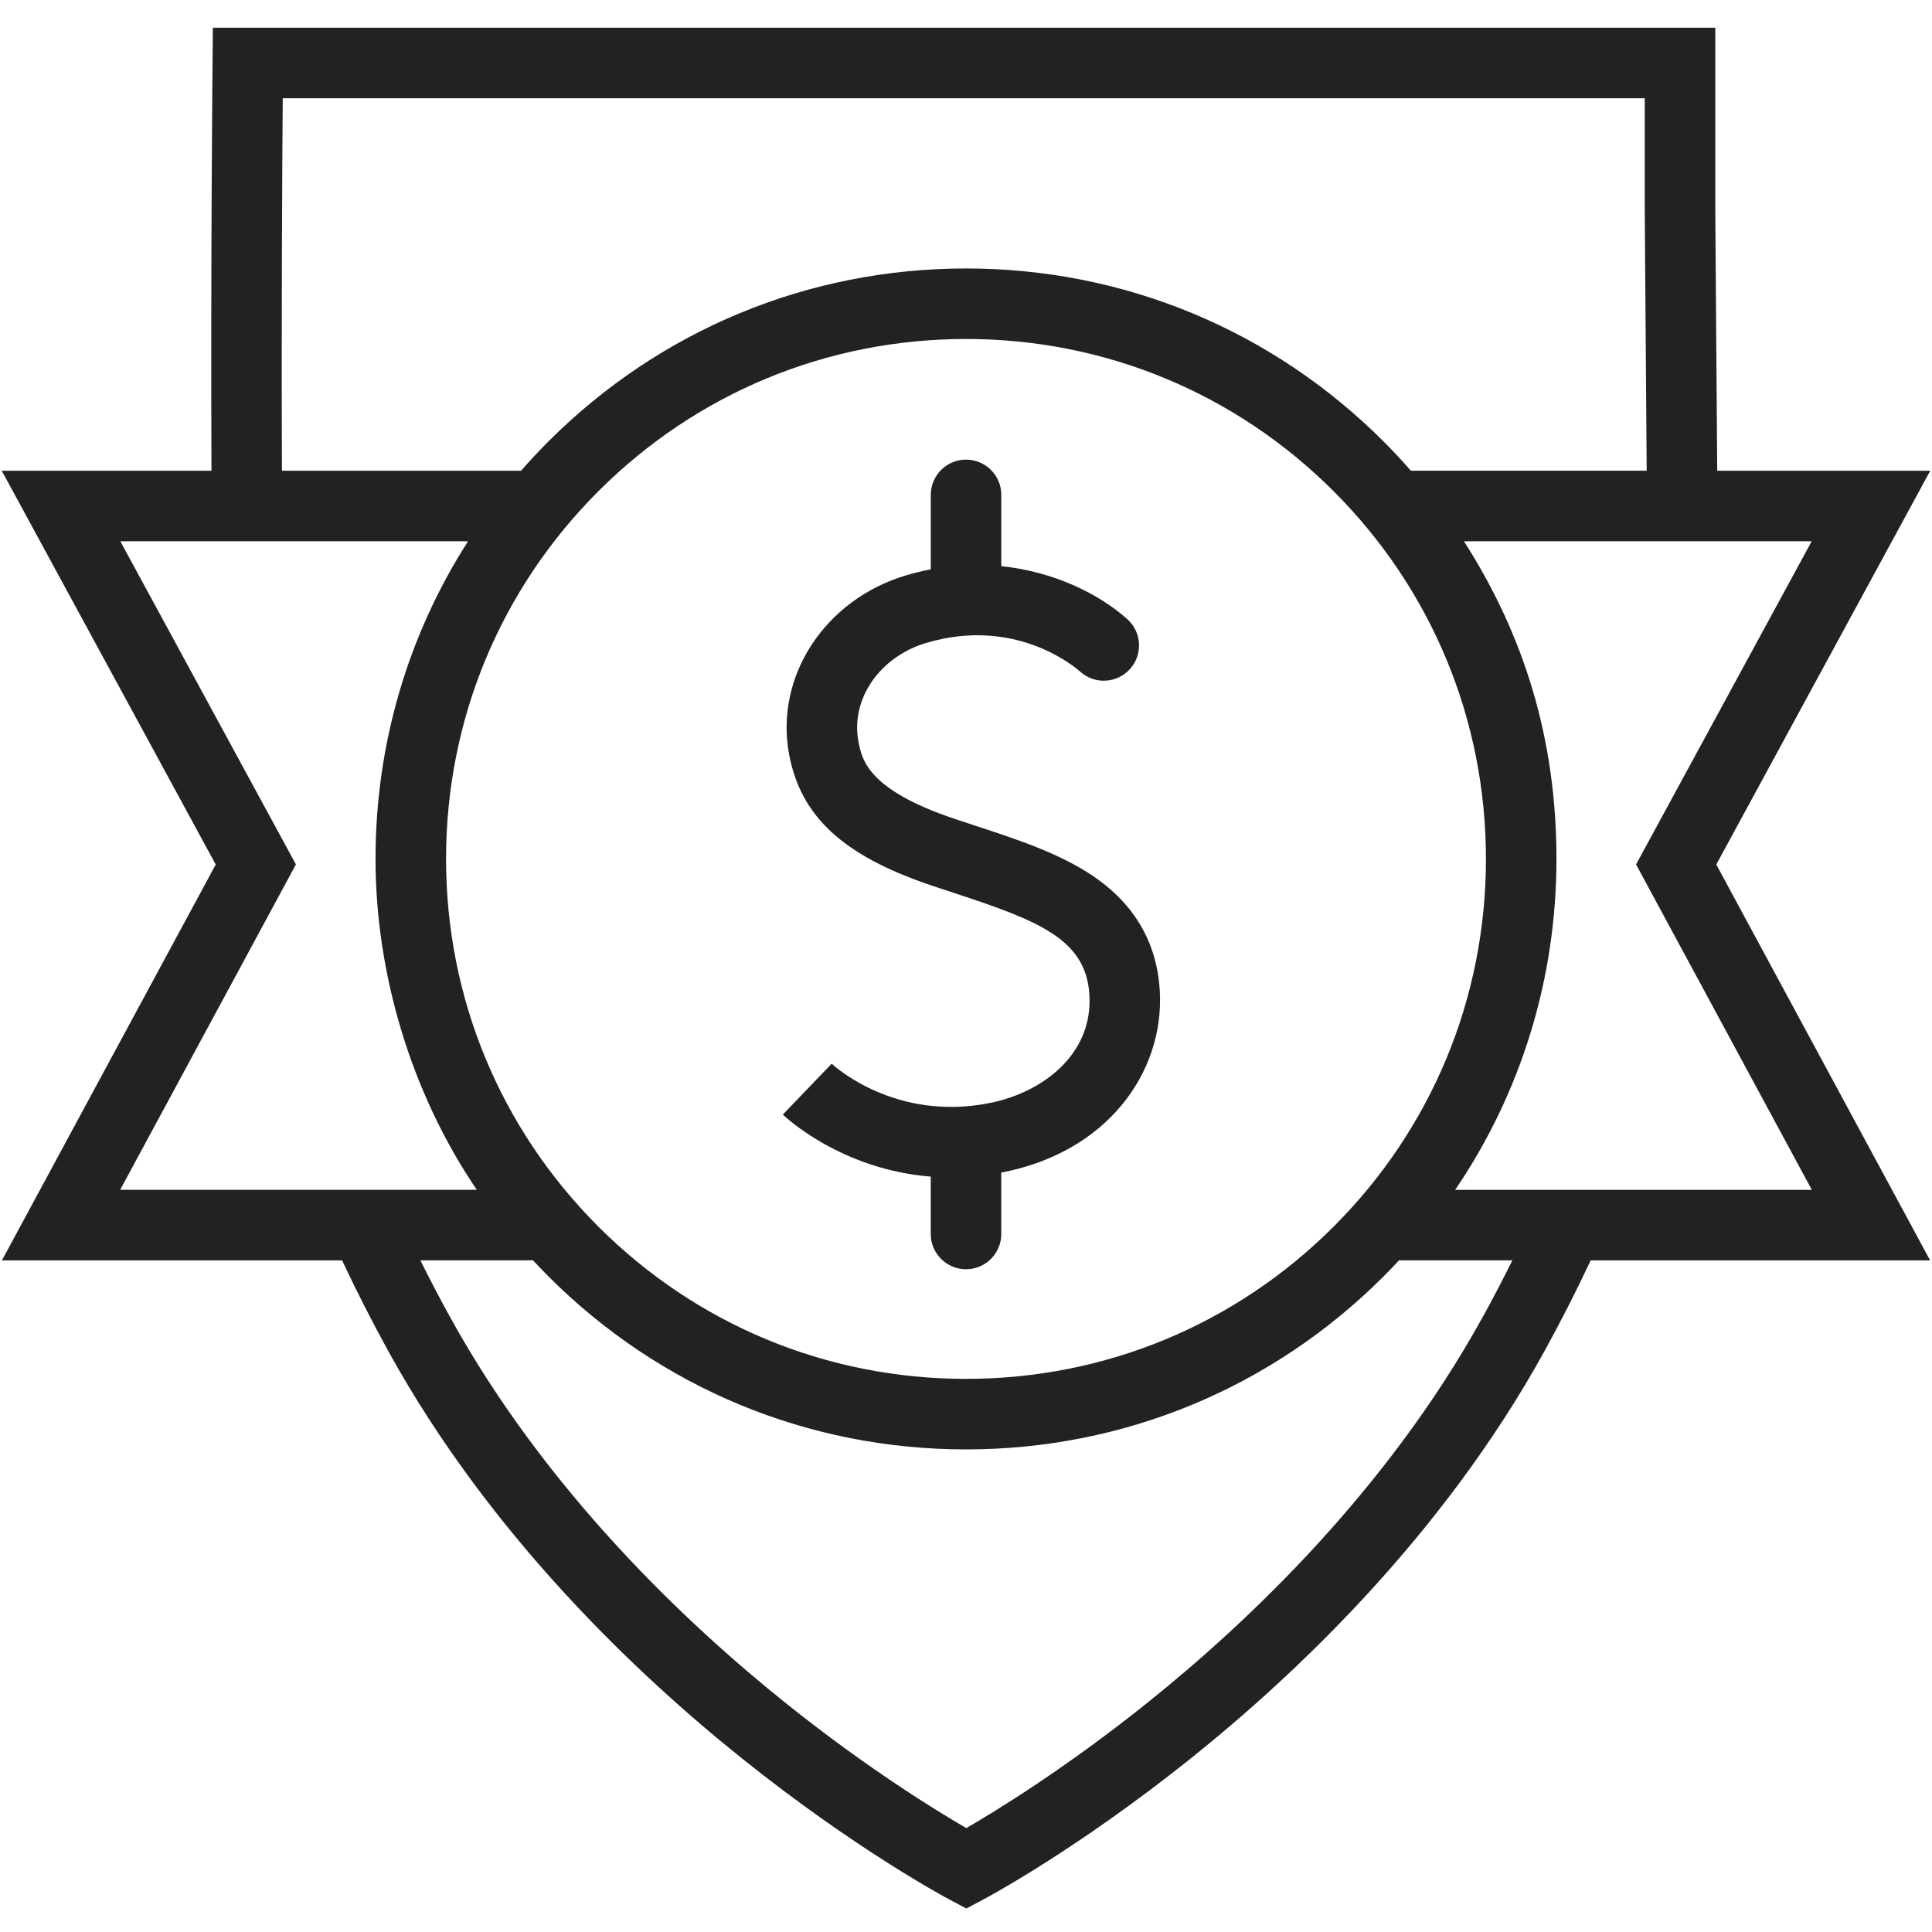
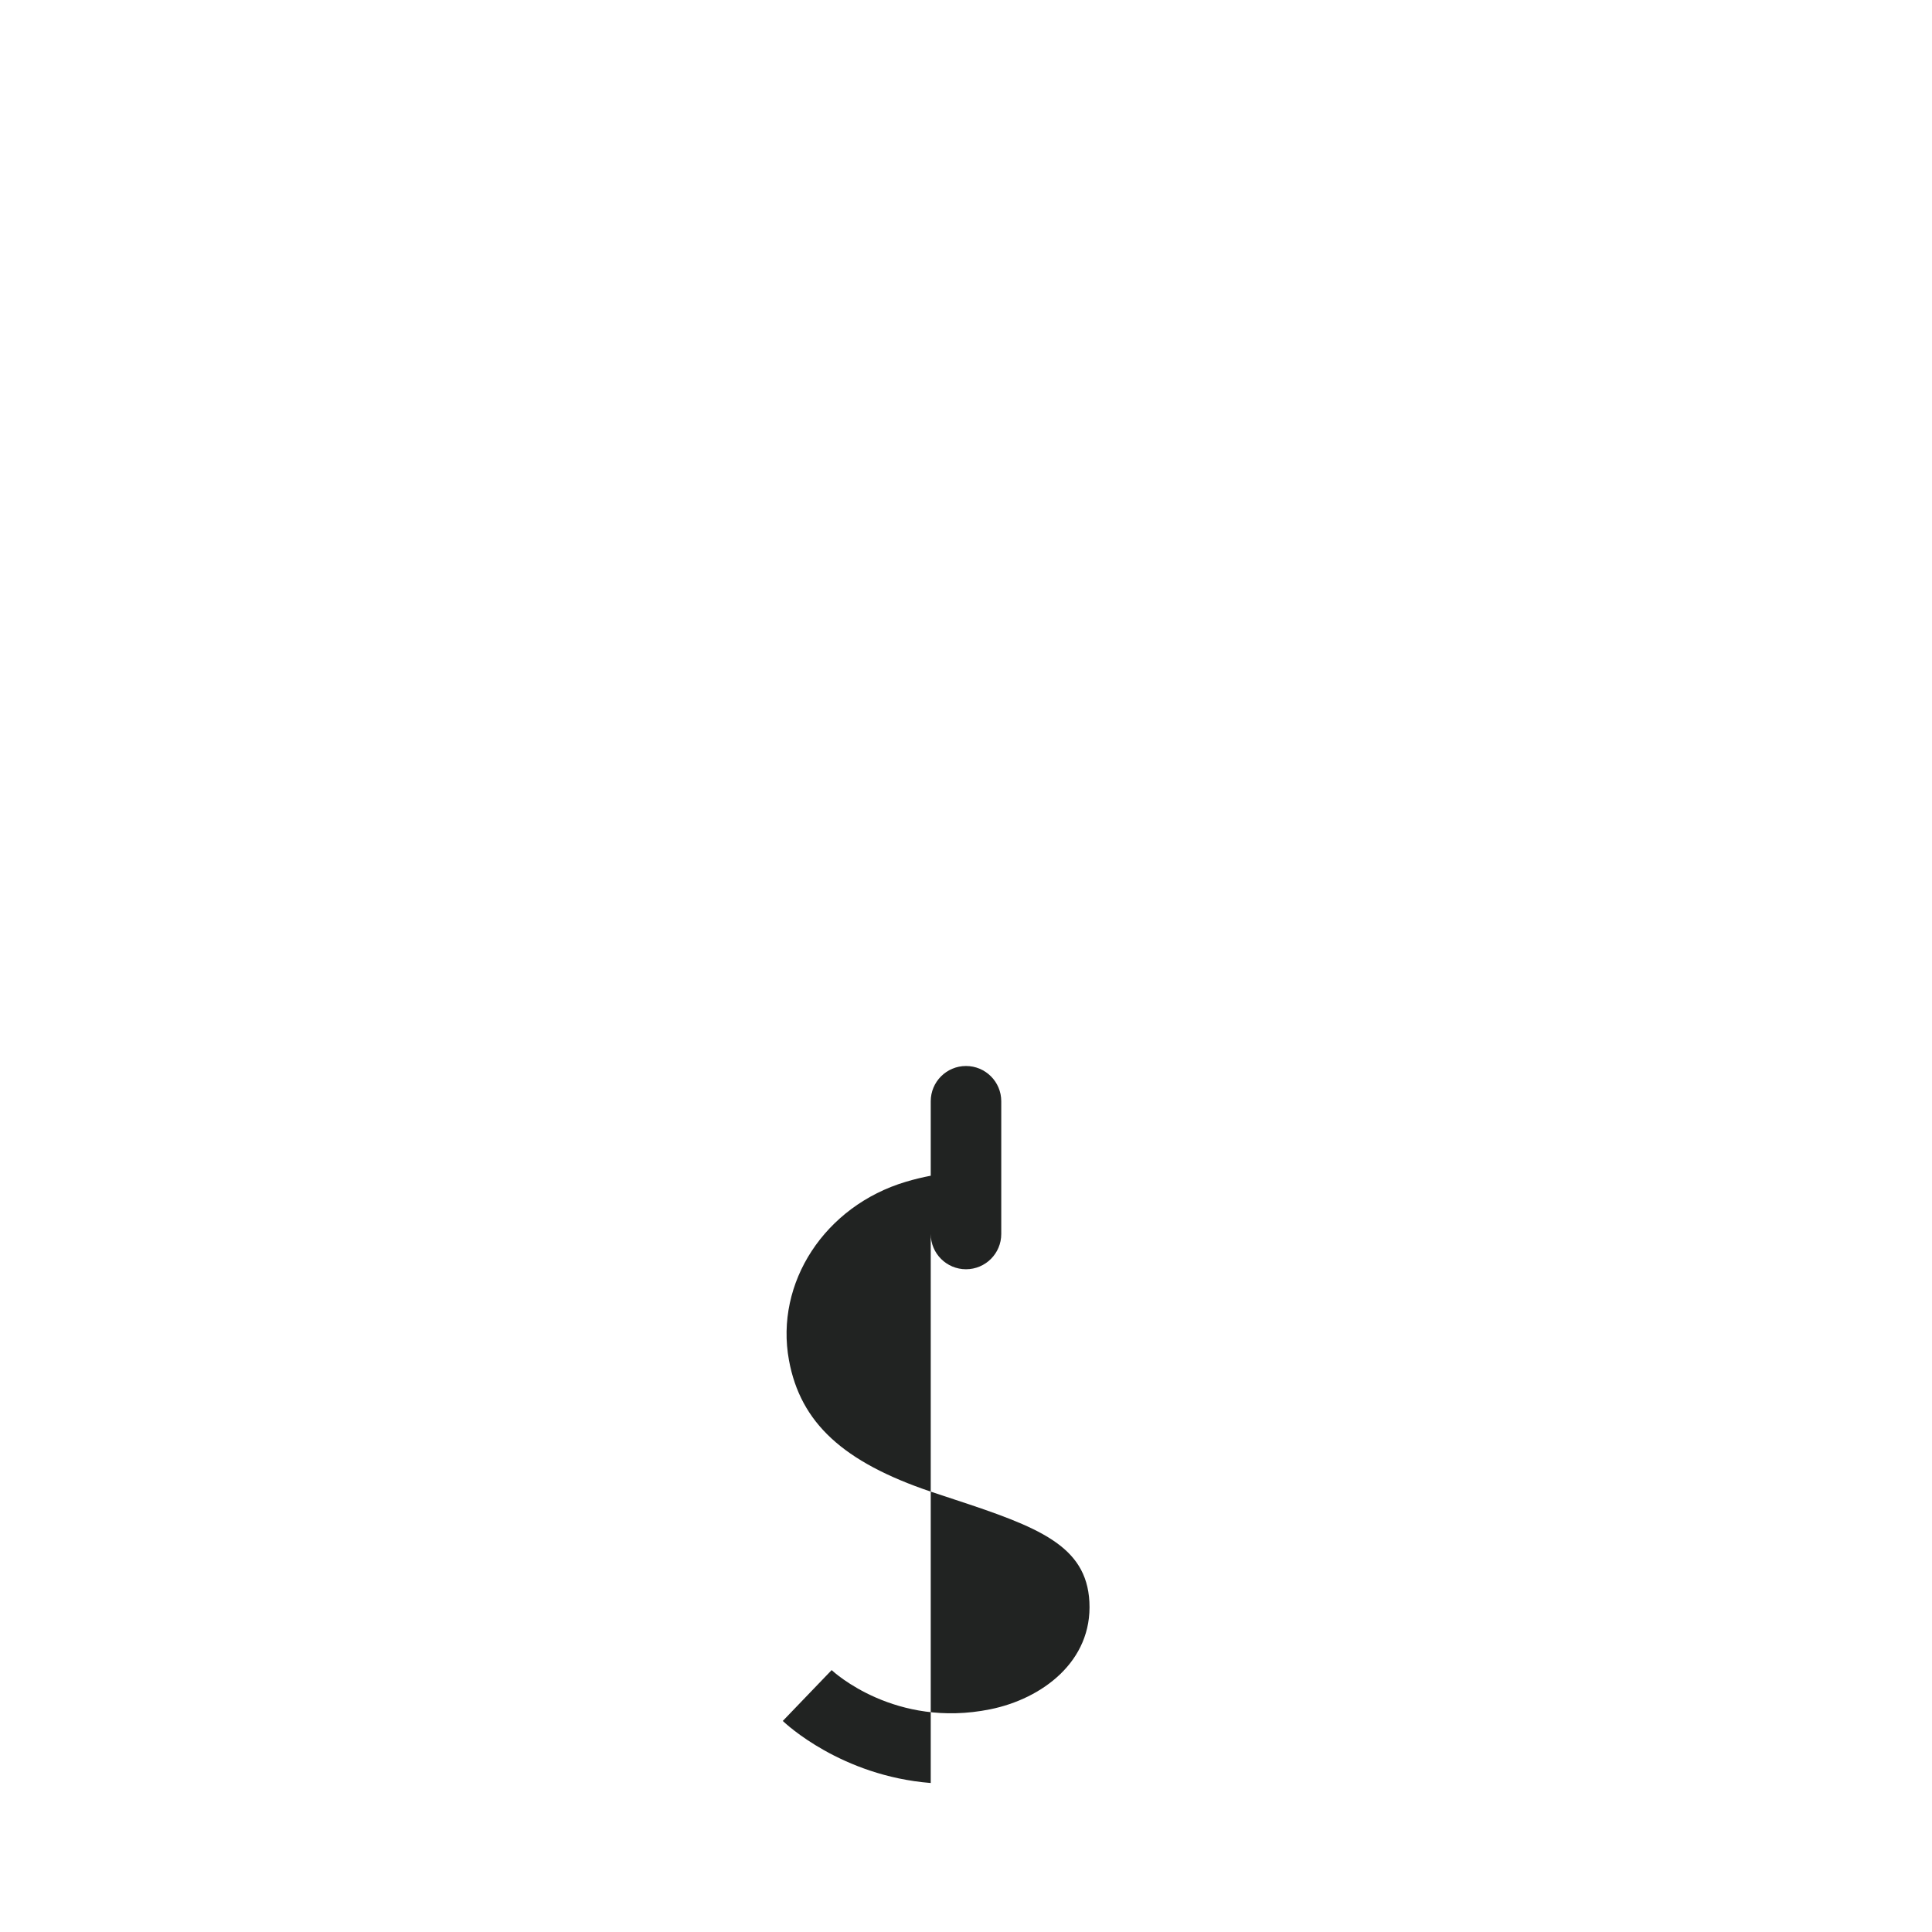
<svg xmlns="http://www.w3.org/2000/svg" id="Layer_1" viewBox="0 0 1000 1000">
  <defs>
    <style>.cls-1{fill:#212322;stroke-width:0px;}</style>
  </defs>
-   <path class="cls-1" d="m888.34,447.48l110.76-203.83h-110.27l-1-134.64V14.35H110.18l-.17,18.08c-.01,1.1-.99,106.07-.56,211.22H.9l110.76,203.83L.99,652.37h176.07c7.55,16.07,15.64,31.95,24.09,47.27,52.48,95.08,128.57,167.07,183.15,210.73,59.08,47.25,105.41,71.91,107.35,72.94l8.53,4.51,8.53-4.51c1.94-1.03,48.28-25.69,107.37-72.94,54.59-43.65,130.69-115.65,183.17-210.73,8.46-15.33,16.53-31.18,24.09-47.27h175.68l-110.67-204.88Zm-41.52-.05l90.98,168.43h-184.6c34.08-50.16,52.42-109.3,52.42-171.27s-16.72-115.78-47.89-164.43h179.99l-90.9,167.28Zm-615.94-2.85c0-71.88,27.99-139.47,78.82-190.3s118.41-78.82,190.3-78.82,139.47,27.99,190.3,78.82,78.82,118.41,78.82,190.3-27.99,139.47-78.82,190.3-118.41,78.82-190.3,78.82-139.47-27.99-190.3-78.82-78.82-118.41-78.82-190.3ZM146.36,50.85h704.96v58.21l1,134.58h-122.05c-4.54-5.19-9.25-10.25-14.17-15.17-57.72-57.72-134.47-89.51-216.11-89.51s-158.38,31.79-216.11,89.51c-4.94,4.94-9.67,10.03-14.23,15.24-.42-.03-.83-.06-1.25-.06h-122.46c-.33-79.14.15-158.23.41-192.8Zm6.81,396.58l-90.9-167.28h179.99c-31.18,48.66-47.89,105.26-47.89,164.43s18.34,121.12,52.42,171.27H62.19l90.98-168.43Zm614.11,234.56c-49.43,89.55-121.54,157.81-173.33,199.31-42.12,33.75-78.03,55.79-93.78,64.92-15.63-9.06-51.13-30.83-93.07-64.38-52-41.59-124.41-110.02-173.99-199.86-5.34-9.67-10.52-19.58-15.51-29.62h56.48c.59,0,1.16-.03,1.74-.09,2.64,2.84,5.32,5.66,8.08,8.42,57.72,57.73,134.47,89.52,216.11,89.52s158.38-31.79,216.11-89.52c2.73-2.73,5.38-5.52,8-8.33h58.69c-4.99,10.04-10.17,19.95-15.51,29.62Z" />
-   <path class="cls-1" d="m481.75,609.01v29.7c0,10.08,8.17,18.25,18.25,18.25s18.25-8.17,18.25-18.25v-31.79c.51-.1,1.02-.19,1.53-.29,25.3-5.12,46.36-17.15,60.91-34.76,13.78-16.69,20.75-37.48,19.64-58.55-1.32-25.11-12.97-45.27-34.62-59.92-17.3-11.71-39.26-18.92-60.5-25.89-3.86-1.27-7.75-2.54-11.63-3.85-44.68-15.08-47.56-30.69-49.28-40.02-4.03-21.82,11.03-43.67,35.02-50.83,45.92-13.69,76.53,11.94,79.87,14.91,7.53,6.7,19.07,6.02,25.77-1.52,6.7-7.53,6.02-19.07-1.52-25.77-14.25-12.67-37.34-24.52-65.17-27.37v-36.91c0-10.08-8.17-18.25-18.25-18.25s-18.25,8.17-18.25,18.25v38.54c-4.24.81-8.53,1.84-12.88,3.14-41.9,12.5-67.9,52.23-60.49,92.43,5.96,32.28,27.94,52.61,73.51,67.99,3.97,1.34,7.96,2.65,11.91,3.95,43.72,14.36,68.53,23.9,70.07,53.05,1.63,30.91-24.61,50.21-51.34,55.62-49.07,9.94-80.84-19.12-82.16-20.37l.09.08-25.29,26.32c1.49,1.43,30.21,28.42,76.58,32.12Z" />
+   <path class="cls-1" d="m481.75,609.01v29.7c0,10.08,8.17,18.25,18.25,18.25s18.25-8.17,18.25-18.25v-31.79v-36.91c0-10.08-8.17-18.25-18.25-18.25s-18.25,8.17-18.25,18.25v38.54c-4.24.81-8.53,1.84-12.88,3.14-41.9,12.5-67.9,52.23-60.49,92.43,5.96,32.28,27.94,52.61,73.51,67.99,3.97,1.34,7.96,2.65,11.91,3.95,43.72,14.36,68.53,23.9,70.07,53.05,1.63,30.91-24.61,50.21-51.34,55.62-49.07,9.94-80.84-19.12-82.16-20.37l.09.08-25.29,26.32c1.49,1.43,30.21,28.42,76.58,32.12Z" />
</svg>